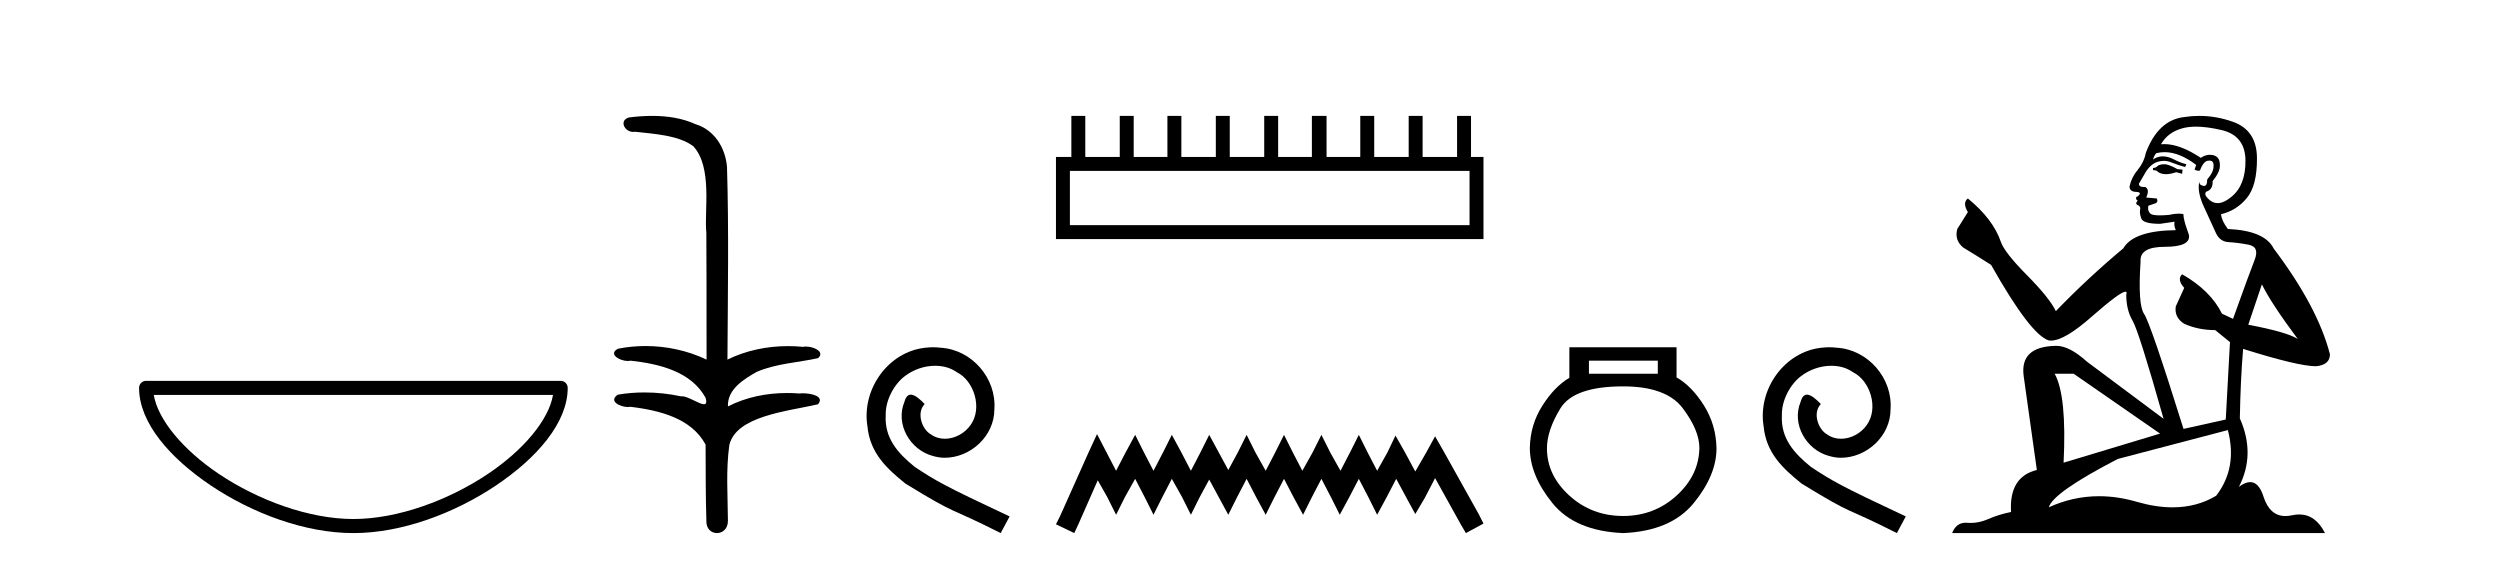
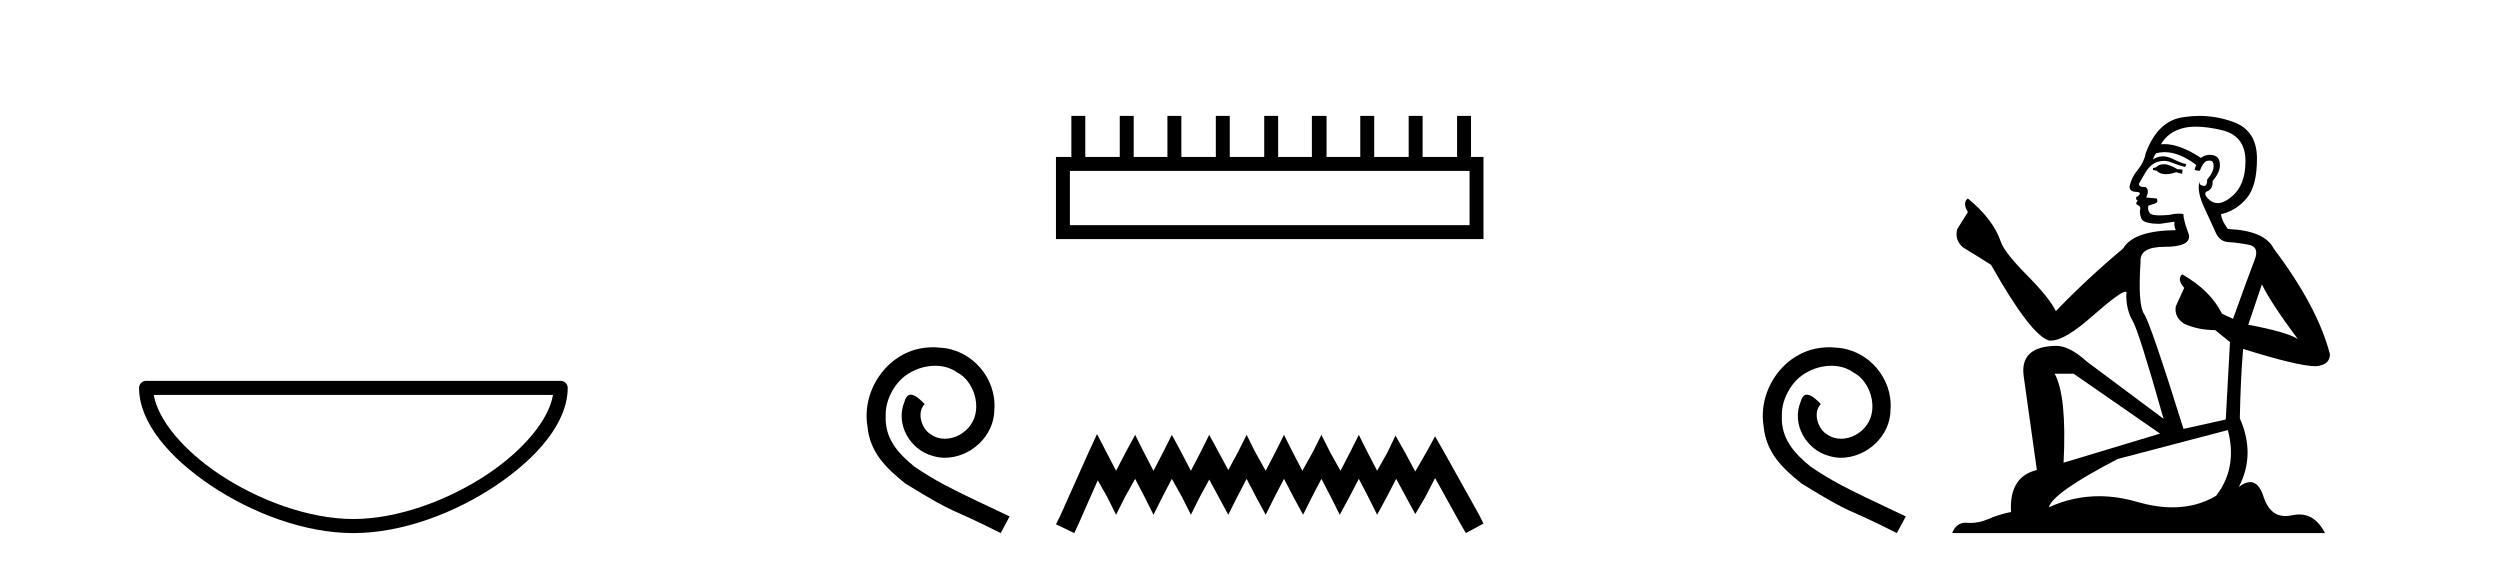
<svg xmlns="http://www.w3.org/2000/svg" width="182.0" height="41.0">
  <path d="M 40.259 28.749 C 39.956 30.555 38.125 32.754 35.525 34.498 C 32.674 36.41 28.97 37.784 25.726 37.784 C 22.483 37.784 18.779 36.41 15.928 34.498 C 13.328 32.754 11.497 30.555 11.194 28.749 ZM 10.637 27.725 C 10.354 27.725 10.124 27.954 10.124 28.237 C 10.124 30.768 12.356 33.337 15.357 35.349 C 18.358 37.362 22.198 38.809 25.726 38.809 C 29.254 38.809 33.095 37.362 36.096 35.349 C 39.097 33.337 41.329 30.768 41.329 28.237 C 41.329 27.954 41.1 27.725 40.817 27.725 Z" style="fill:#000000;stroke:none" />
-   <path d="M 47.483 8.437 C 46.917 8.437 46.352 8.48 45.805 8.548 C 45.05 8.739 45.438 9.604 46.108 9.604 C 46.153 9.604 46.199 9.6 46.246 9.592 C 47.662 9.755 49.405 9.845 50.475 10.647 C 51.894 12.194 51.256 15.408 51.421 16.933 C 51.433 17.015 51.438 23.097 51.438 26.179 C 50.067 25.522 48.519 25.191 46.993 25.191 C 46.314 25.191 45.64 25.257 44.988 25.388 C 44.245 25.778 45.118 26.28 45.702 26.28 C 45.771 26.28 45.837 26.273 45.895 26.257 C 47.964 26.481 50.316 27.035 51.367 28.96 C 51.471 29.308 51.406 29.428 51.247 29.428 C 50.899 29.428 50.101 28.85 49.651 28.85 C 49.627 28.85 49.604 28.852 49.583 28.855 C 48.719 28.668 47.813 28.57 46.916 28.57 C 46.259 28.57 45.607 28.623 44.979 28.731 C 44.269 29.2 45.14 29.632 45.718 29.632 C 45.781 29.632 45.841 29.626 45.895 29.615 C 48.006 29.87 50.343 30.443 51.367 32.37 C 51.379 34.514 51.366 35.93 51.424 37.901 C 51.399 38.508 51.793 38.809 52.193 38.809 C 52.59 38.809 52.991 38.512 52.993 37.922 C 52.979 35.98 52.84 34.275 53.095 32.392 C 53.609 30.278 57.275 29.954 59.552 29.432 C 60.049 28.848 59.072 28.631 58.441 28.631 C 58.347 28.631 58.261 28.636 58.188 28.645 C 57.896 28.623 57.603 28.611 57.308 28.611 C 55.82 28.611 54.32 28.907 52.993 29.589 C 52.939 28.316 54.194 27.583 55.092 27.071 C 56.51 26.461 58.072 26.401 59.552 26.074 C 60.081 25.615 59.249 25.229 58.673 25.229 C 58.597 25.229 58.525 25.235 58.462 25.25 C 58.099 25.215 57.734 25.197 57.369 25.197 C 55.846 25.197 54.324 25.507 52.958 26.179 C 52.986 21.368 53.064 16.712 52.926 12.161 C 52.815 10.754 52.004 9.462 50.64 9.042 C 49.661 8.596 48.57 8.437 47.483 8.437 Z" style="fill:#000000;stroke:none" />
  <path d="M 67.93 25.279 C 67.742 25.279 67.554 25.297 67.366 25.314 C 64.65 25.604 62.72 28.354 63.147 31.019 C 63.335 33.001 64.565 34.111 65.914 35.205 C 69.929 37.665 68.801 36.759 72.85 38.809 L 73.499 37.596 C 68.682 35.341 68.101 34.983 66.597 33.992 C 65.367 33.001 64.394 31.908 64.479 30.251 C 64.445 29.106 65.128 27.927 65.897 27.364 C 66.512 26.902 67.298 26.629 68.067 26.629 C 68.647 26.629 69.194 26.766 69.672 27.107 C 70.885 27.705 71.552 29.687 70.663 30.934 C 70.253 31.532 69.519 31.942 68.784 31.942 C 68.425 31.942 68.067 31.839 67.759 31.617 C 67.144 31.276 66.683 30.08 67.315 29.414 C 67.024 29.106 66.615 28.73 66.307 28.73 C 66.102 28.73 65.948 28.884 65.846 29.243 C 65.162 30.883 66.256 32.745 67.896 33.189 C 68.186 33.274 68.477 33.326 68.767 33.326 C 70.646 33.326 72.389 31.754 72.389 29.807 C 72.559 27.534 70.749 25.45 68.477 25.314 C 68.306 25.297 68.118 25.279 67.93 25.279 Z" style="fill:#000000;stroke:none" />
  <path d="M 106.983 12.441 L 106.983 16.391 L 77.888 16.391 L 77.888 12.441 ZM 77.995 8.437 L 77.995 11.426 L 76.874 11.426 L 76.874 17.405 L 107.997 17.405 L 107.997 11.426 L 107.09 11.426 L 107.09 8.437 L 106.075 8.437 L 106.075 11.426 L 103.566 11.426 L 103.566 8.437 L 102.552 8.437 L 102.552 11.426 L 100.043 11.426 L 100.043 8.437 L 99.028 8.437 L 99.028 11.426 L 96.573 11.426 L 96.573 8.437 L 95.505 8.437 L 95.505 11.426 L 93.049 11.426 L 93.049 8.437 L 92.035 8.437 L 92.035 11.426 L 89.526 11.426 L 89.526 8.437 L 88.512 8.437 L 88.512 11.426 L 86.003 11.426 L 86.003 8.437 L 84.988 8.437 L 84.988 11.426 L 82.533 11.426 L 82.533 8.437 L 81.518 8.437 L 81.518 11.426 L 79.009 11.426 L 79.009 8.437 Z" style="fill:#000000;stroke:none" />
  <path d="M 79.863 31.602 L 79.223 32.99 L 77.194 37.528 L 76.874 38.169 L 78.208 38.809 L 78.529 38.115 L 79.917 34.966 L 80.611 36.193 L 81.251 37.475 L 81.892 36.193 L 82.639 34.859 L 83.333 36.193 L 83.974 37.475 L 84.615 36.193 L 85.309 34.859 L 86.056 36.193 L 86.697 37.475 L 87.337 36.193 L 88.031 34.912 L 88.725 36.193 L 89.419 37.475 L 90.06 36.193 L 90.754 34.859 L 91.448 36.193 L 92.142 37.475 L 92.782 36.193 L 93.476 34.859 L 94.17 36.193 L 94.864 37.475 L 95.505 36.193 L 96.199 34.859 L 96.893 36.193 L 97.534 37.475 L 98.228 36.193 L 98.922 34.859 L 99.616 36.193 L 100.256 37.475 L 100.95 36.193 L 101.644 34.859 L 102.392 36.247 L 103.032 37.421 L 103.726 36.247 L 104.474 34.805 L 106.342 38.169 L 106.716 38.809 L 107.997 38.115 L 107.677 37.475 L 105.114 32.884 L 104.474 31.763 L 103.833 32.937 L 103.032 34.325 L 102.285 32.937 L 101.591 31.709 L 101.004 32.937 L 100.256 34.272 L 99.562 32.937 L 98.922 31.656 L 98.281 32.937 L 97.587 34.272 L 96.84 32.937 L 96.199 31.656 L 95.558 32.937 L 94.811 34.272 L 94.117 32.937 L 93.476 31.656 L 92.836 32.937 L 92.142 34.272 L 91.394 32.937 L 90.754 31.656 L 90.113 32.937 L 89.419 34.218 L 88.725 32.937 L 88.031 31.656 L 87.391 32.937 L 86.697 34.272 L 86.003 32.937 L 85.309 31.656 L 84.668 32.937 L 83.974 34.272 L 83.28 32.937 L 82.639 31.656 L 81.945 32.937 L 81.251 34.272 L 80.557 32.937 L 79.863 31.602 Z" style="fill:#000000;stroke:none" />
-   <path d="M 120.688 26.259 L 120.688 27.208 L 115.674 27.208 L 115.674 26.259 ZM 118.166 28.128 Q 121.311 28.128 122.513 29.73 Q 123.715 31.332 123.715 32.608 Q 123.685 34.596 122.053 36.08 Q 120.421 37.563 118.166 37.563 Q 115.882 37.563 114.25 36.08 Q 112.618 34.596 112.618 32.638 Q 112.618 31.332 113.597 29.73 Q 114.576 28.128 118.166 28.128 ZM 114.25 25.279 L 114.25 27.505 Q 113.182 28.128 112.292 29.522 Q 111.401 30.917 111.372 32.608 Q 111.372 34.596 113.019 36.629 Q 114.665 38.661 118.166 38.809 Q 121.638 38.661 123.299 36.629 Q 124.961 34.596 124.961 32.638 Q 124.931 30.917 124.041 29.508 Q 123.151 28.098 122.053 27.475 L 122.053 25.279 Z" style="fill:#000000;stroke:none" />
  <path d="M 133.172 25.279 C 132.984 25.279 132.796 25.297 132.608 25.314 C 129.892 25.604 127.961 28.354 128.389 31.019 C 128.576 33.001 129.806 34.111 131.156 35.205 C 135.171 37.665 134.043 36.759 138.092 38.809 L 138.741 37.596 C 133.923 35.341 133.343 34.983 131.839 33.992 C 130.609 33.001 129.636 31.908 129.721 30.251 C 129.687 29.106 130.37 27.927 131.139 27.364 C 131.754 26.902 132.54 26.629 133.309 26.629 C 133.889 26.629 134.436 26.766 134.914 27.107 C 136.127 27.705 136.793 29.687 135.905 30.934 C 135.495 31.532 134.761 31.942 134.026 31.942 C 133.667 31.942 133.309 31.839 133.001 31.617 C 132.386 31.276 131.925 30.08 132.557 29.414 C 132.266 29.106 131.856 28.73 131.549 28.73 C 131.344 28.73 131.19 28.884 131.088 29.243 C 130.404 30.883 131.498 32.745 133.138 33.189 C 133.428 33.274 133.718 33.326 134.009 33.326 C 135.888 33.326 137.631 31.754 137.631 29.807 C 137.801 27.534 135.991 25.45 133.718 25.314 C 133.548 25.297 133.36 25.279 133.172 25.279 Z" style="fill:#000000;stroke:none" />
  <path d="M 157.627 11.955 Q 157.2 11.955 157.063 12.091 Q 156.944 12.228 156.739 12.228 L 156.739 12.382 L 156.978 12.416 Q 157.243 12.681 157.683 12.681 Q 158.008 12.681 158.43 12.535 L 158.857 12.655 L 158.891 12.348 L 158.515 12.313 Q 157.969 12.006 157.627 11.955 ZM 159.865 9.22 Q 160.653 9.22 161.693 9.46 Q 163.453 9.853 163.47 11.681 Q 163.487 13.492 162.445 14.329 Q 161.894 14.788 161.441 14.788 Q 161.052 14.788 160.736 14.449 Q 160.429 14.141 160.617 13.953 Q 161.112 13.8 161.078 13.185 Q 161.608 12.535 161.608 12.074 Q 161.64 11.27 160.869 11.27 Q 160.837 11.27 160.805 11.271 Q 160.463 11.305 160.224 11.493 Q 158.712 10.491 157.563 10.491 Q 157.439 10.491 157.32 10.503 L 157.32 10.503 Q 157.815 9.631 158.874 9.341 Q 159.306 9.22 159.865 9.22 ZM 164.665 20.701 Q 165.332 22.068 167.279 24.682 Q 166.545 24.186 163.675 23.639 L 164.665 20.701 ZM 157.582 11.076 Q 158.66 11.076 159.882 12.006 L 159.763 12.348 Q 159.906 12.431 160.041 12.431 Q 160.099 12.431 160.155 12.416 Q 160.429 11.698 160.77 11.698 Q 160.811 11.693 160.848 11.693 Q 161.177 11.693 161.146 12.108 Q 161.146 12.535 160.685 13.065 Q 160.685 13.538 160.455 13.538 Q 160.419 13.538 160.378 13.526 Q 160.07 13.458 160.121 13.185 L 160.121 13.185 Q 159.916 13.953 160.48 15.132 Q 161.027 16.328 161.317 16.96 Q 161.608 17.592 162.24 17.626 Q 162.872 17.66 163.692 17.814 Q 164.512 17.968 164.136 18.925 Q 163.76 19.881 162.564 23.212 L 161.761 22.837 Q 160.924 21.145 158.857 19.967 L 158.857 19.967 Q 158.464 20.342 159.011 20.957 L 158.396 22.307 Q 158.276 23.11 159.011 23.571 Q 160.036 24.032 161.266 24.032 L 162.342 24.904 L 162.035 30.541 L 158.96 31.224 Q 156.551 23.52 156.09 22.854 Q 155.628 22.187 155.833 19.044 Q 155.748 17.968 157.593 17.968 Q 159.506 17.968 159.353 17.097 L 159.113 16.396 Q 158.925 15.747 158.96 15.593 Q 158.809 15.552 158.61 15.552 Q 158.31 15.552 157.9 15.645 Q 157.513 15.679 157.232 15.679 Q 156.671 15.679 156.534 15.542 Q 156.329 15.337 156.397 14.978 L 156.944 14.79 Q 157.132 14.688 157.012 14.449 L 156.243 14.38 Q 156.517 13.8 156.175 13.612 Q 156.124 13.615 156.078 13.615 Q 155.714 13.615 155.714 13.373 Q 155.833 13.15 156.192 12.553 Q 156.551 11.955 157.063 11.784 Q 157.294 11.71 157.521 11.71 Q 157.816 11.71 158.105 11.835 Q 158.618 12.04 159.079 12.16 L 159.165 11.955 Q 158.738 11.852 158.276 11.613 Q 157.832 11.382 157.448 11.382 Q 157.063 11.382 156.739 11.613 Q 156.824 11.305 156.978 11.152 Q 157.274 11.076 157.582 11.076 ZM 150.965 27.21 L 157.251 31.566 L 150.23 33.684 Q 150.469 28.816 149.581 27.21 ZM 162.188 31.31 Q 162.906 34.06 161.334 36.093 Q 159.926 36.934 158.164 36.934 Q 156.954 36.934 155.577 36.537 Q 154.166 36.124 152.814 36.124 Q 150.926 36.124 149.154 36.93 Q 149.461 35.854 154.176 33.411 L 162.188 31.31 ZM 160.11 8.437 Q 159.563 8.437 159.011 8.521 Q 157.098 8.743 156.209 11.152 Q 156.09 11.801 155.628 12.365 Q 155.167 12.911 155.031 13.578 Q 155.031 13.953 155.509 13.97 Q 155.987 13.988 155.628 14.295 Q 155.475 14.329 155.509 14.449 Q 155.526 14.568 155.628 14.603 Q 155.406 14.842 155.628 14.927 Q 155.868 15.03 155.799 15.269 Q 155.748 15.525 155.885 15.901 Q 156.021 16.294 157.251 16.294 L 158.31 16.14 L 158.31 16.14 Q 158.242 16.396 158.396 16.755 Q 155.321 16.789 154.569 18.087 Q 151.99 20.24 149.666 22.649 Q 149.205 21.692 147.565 20.035 Q 145.942 18.395 145.669 17.626 Q 145.105 15.952 143.26 14.449 Q 142.85 14.756 143.26 15.44 L 142.491 16.67 Q 142.269 17.472 142.919 18.019 Q 143.909 18.617 144.951 19.283 Q 147.821 24.374 149.154 24.784 Q 149.228 24.795 149.308 24.795 Q 150.322 24.795 152.348 22.99 Q 154.357 21.235 154.731 21.235 Q 154.863 21.235 154.791 21.453 Q 154.791 22.563 155.253 23.349 Q 155.714 24.135 157.508 30.49 L 151.921 26.322 Q 150.657 25.177 149.701 25.177 Q 147.019 25.211 147.326 27.398 L 148.283 34.214 Q 146.25 34.709 146.404 37.272 Q 145.481 37.46 144.712 37.801 Q 144.091 38.07 143.459 38.07 Q 143.326 38.07 143.192 38.058 Q 143.146 38.055 143.101 38.055 Q 142.405 38.055 142.116 38.809 L 169.261 38.809 Q 168.568 37.452 167.384 37.452 Q 167.137 37.452 166.869 37.511 Q 166.611 37.568 166.38 37.568 Q 165.24 37.568 164.785 36.161 Q 164.448 35.096 163.814 35.096 Q 163.451 35.096 162.991 35.444 Q 164.221 33.069 163.06 30.456 Q 163.111 27.62 163.299 25.399 Q 167.313 26.663 168.612 26.663 Q 169.62 26.561 169.62 25.792 Q 168.731 22.341 165.52 18.087 Q 164.87 16.789 162.188 16.67 Q 161.727 16.055 161.693 15.593 Q 162.803 15.337 163.555 14.432 Q 164.324 13.526 164.307 11.493 Q 164.29 9.478 162.547 8.863 Q 161.341 8.437 160.11 8.437 Z" style="fill:#000000;stroke:none" />
</svg>